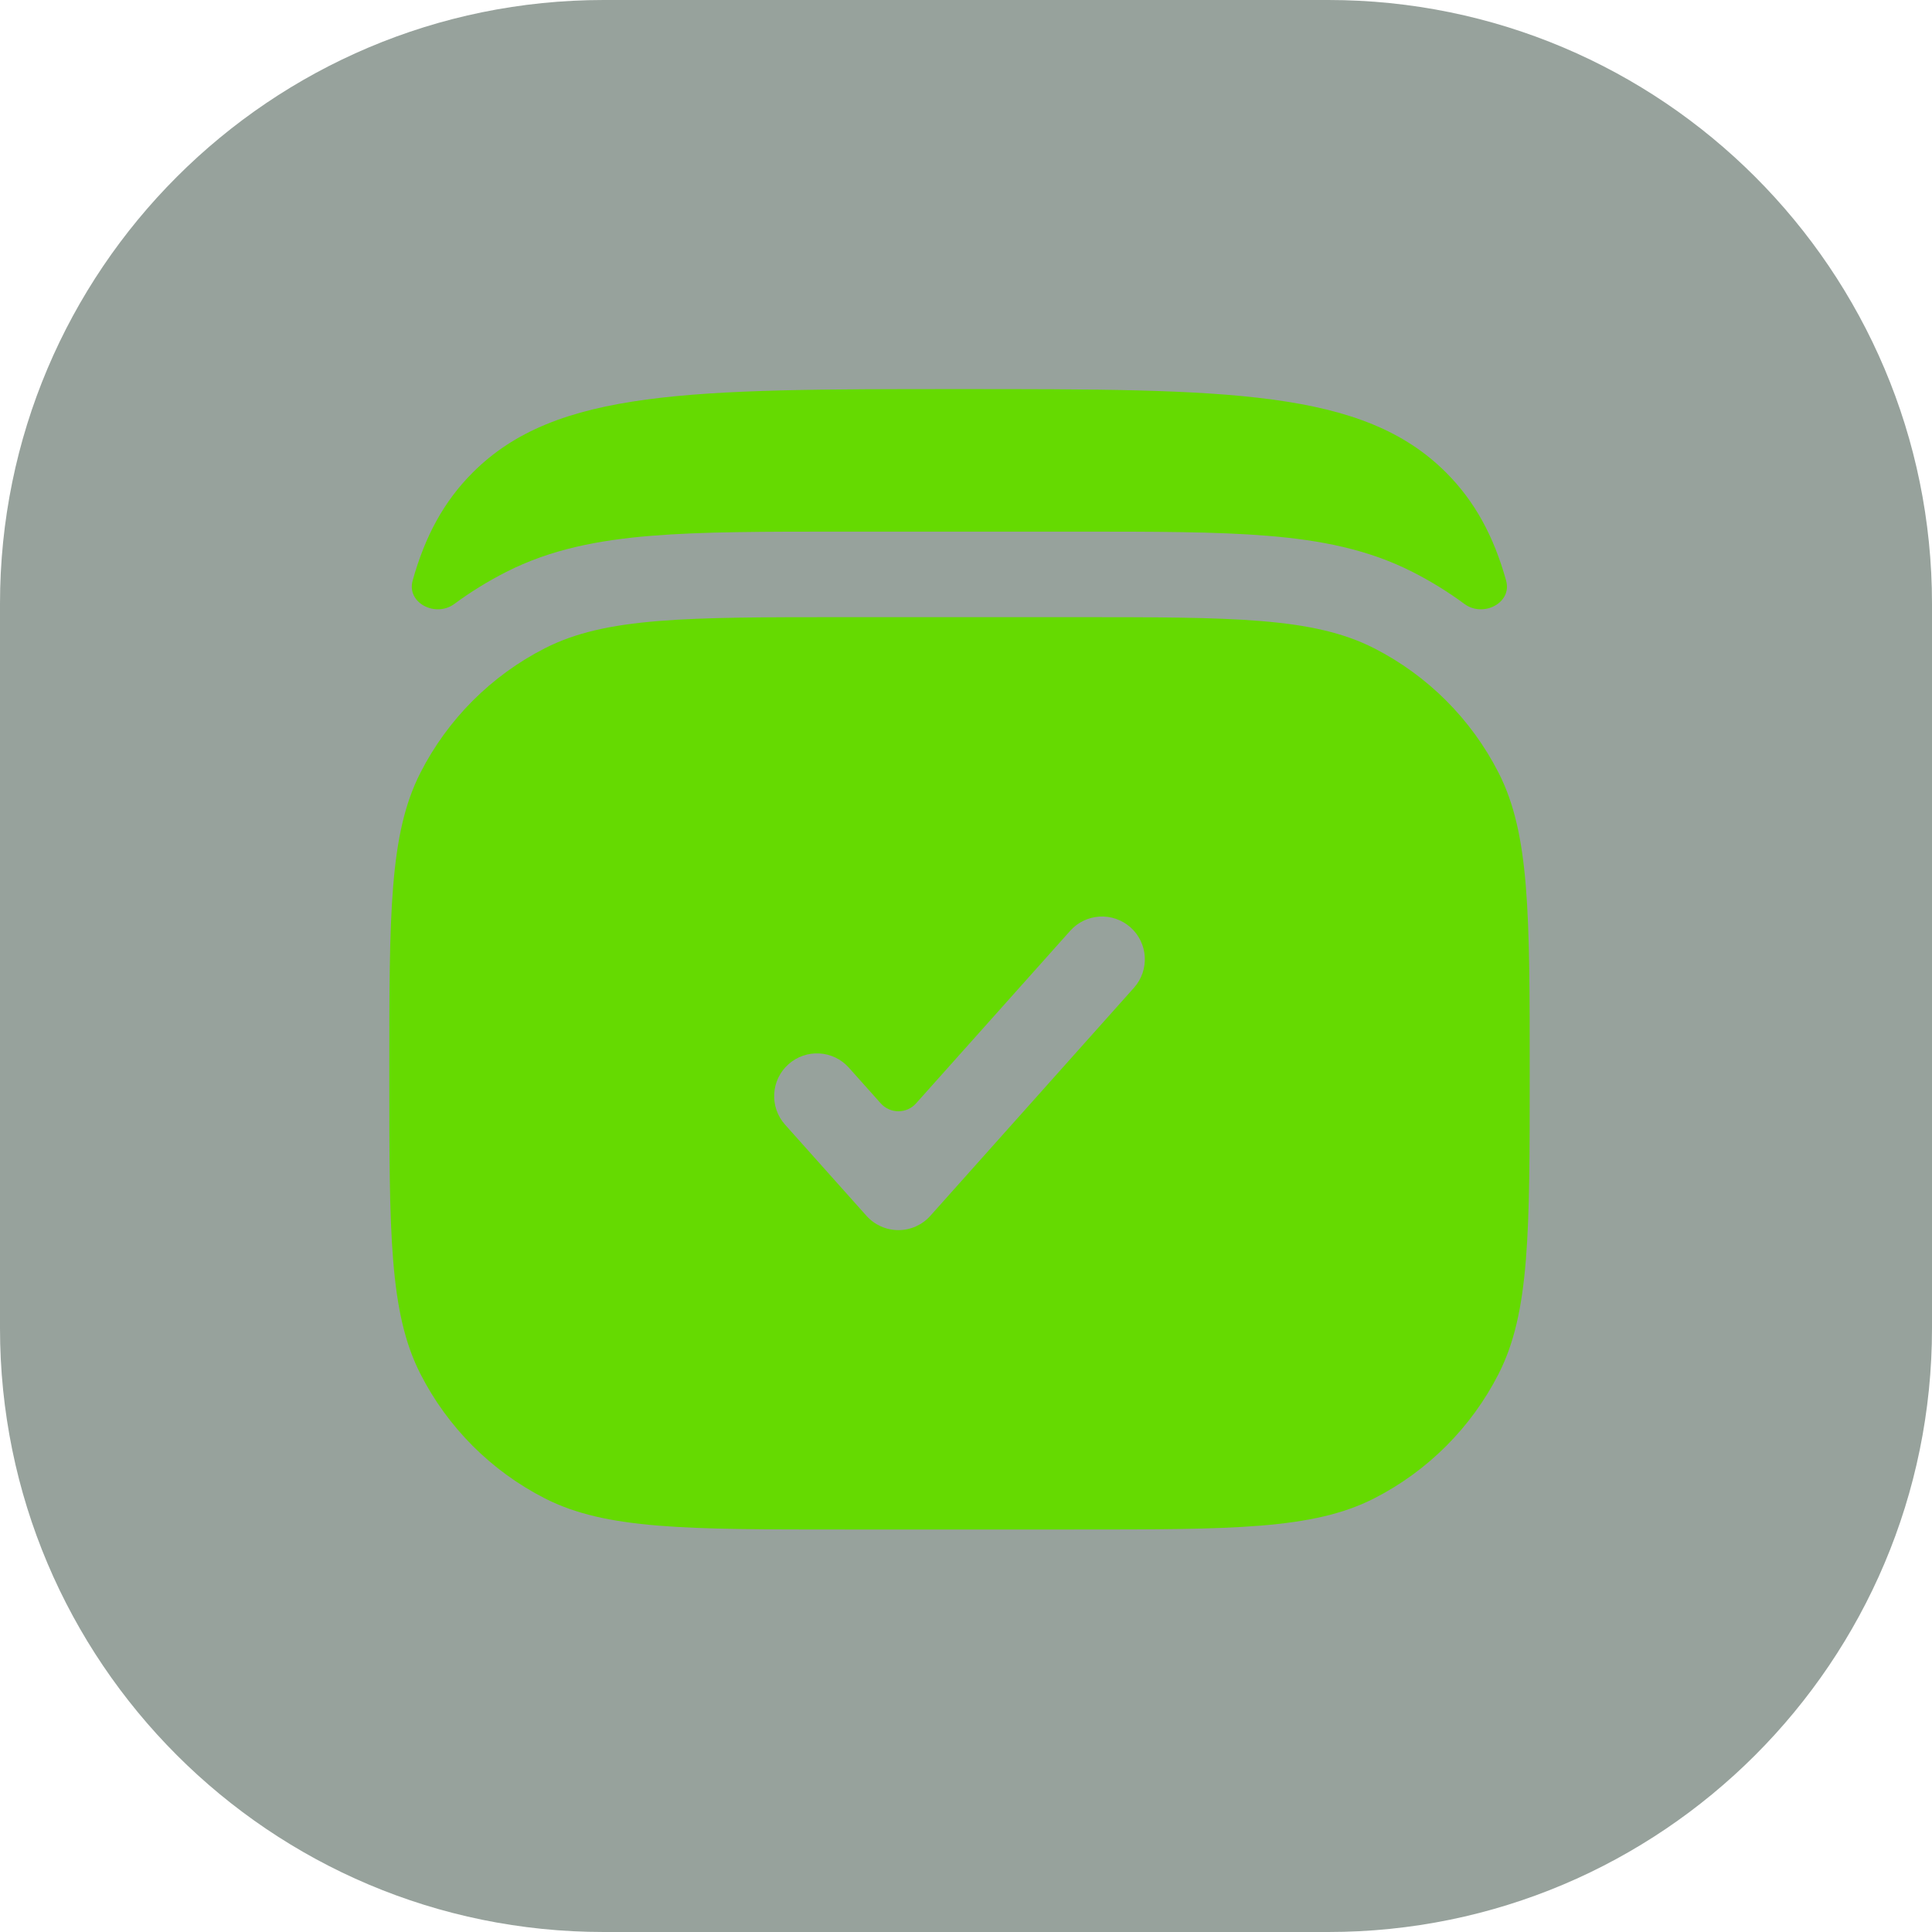
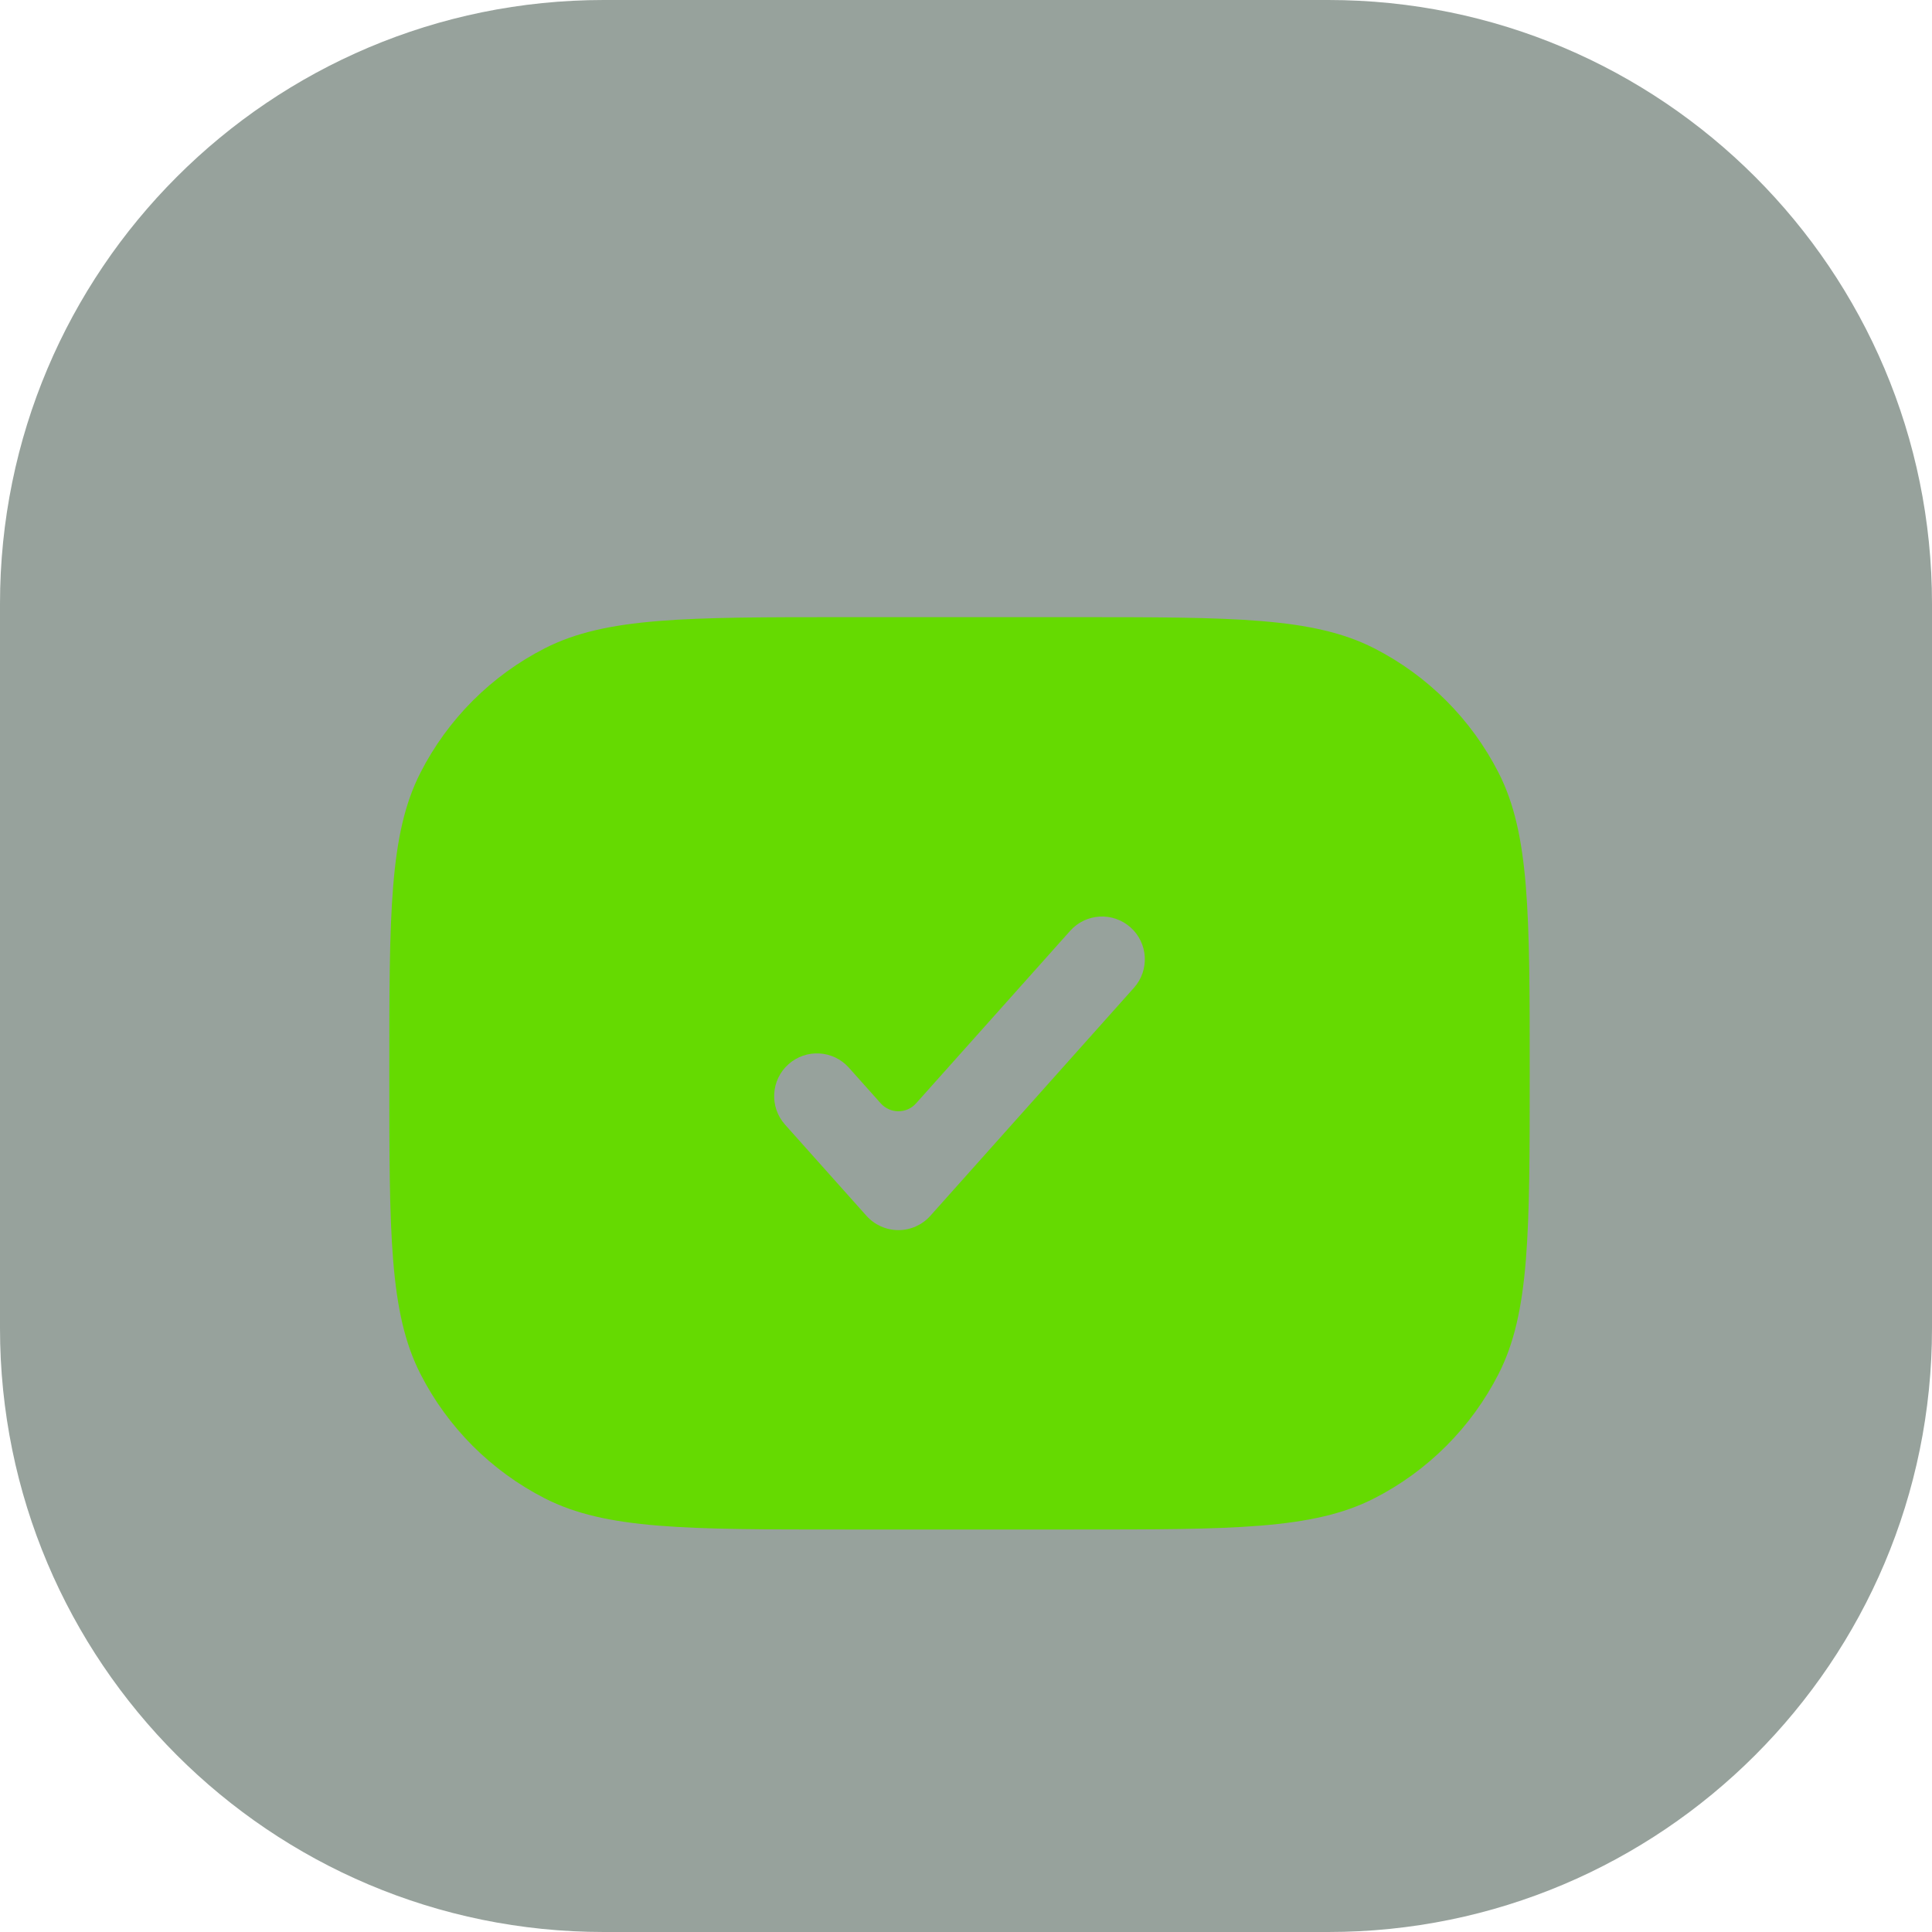
<svg xmlns="http://www.w3.org/2000/svg" width="48" height="48" viewBox="0 0 48 48" fill="none">
  <path opacity="0.5" d="M0 15C0 6.716 6.716 0 15 0H33C41.284 0 48 6.716 48 15V33C48 41.284 41.284 48 33 48H15C6.716 48 0 41.284 0 33V15Z" fill="#30473A" />
  <path fill-rule="evenodd" clip-rule="evenodd" d="M10.444 19.201C9.672 20.716 9.672 22.7 9.672 26.667C9.672 30.634 9.672 32.617 10.444 34.132C11.123 35.465 12.207 36.549 13.539 37.228C15.055 38 17.038 38 21.005 38H26.672C30.639 38 32.622 38 34.138 37.228C35.47 36.549 36.554 35.465 37.233 34.132C38.005 32.617 38.005 30.634 38.005 26.667C38.005 22.7 38.005 20.716 37.233 19.201C36.554 17.868 35.47 16.784 34.138 16.105C32.622 15.333 30.639 15.333 26.672 15.333H21.005C17.038 15.333 15.055 15.333 13.539 16.105C12.207 16.784 11.123 17.868 10.444 19.201ZM28.173 24.541C28.564 24.103 28.526 23.431 28.088 23.041C27.65 22.65 26.978 22.688 26.588 23.126L22.76 27.412C22.526 27.675 22.116 27.675 21.881 27.412L21.09 26.526C20.699 26.088 20.027 26.05 19.589 26.441C19.151 26.831 19.113 27.503 19.504 27.941L21.528 30.208C21.73 30.433 22.018 30.562 22.321 30.562C22.623 30.562 22.912 30.433 23.113 30.208L28.173 24.541Z" fill="#65DA01" />
-   <path d="M35.928 11.741C33.853 9.667 30.514 9.667 23.836 9.667C17.157 9.667 13.818 9.667 11.744 11.741C11.028 12.457 10.559 13.323 10.252 14.425C10.097 14.98 10.822 15.348 11.286 15.006C11.69 14.708 12.12 14.442 12.572 14.212C13.679 13.648 14.864 13.419 16.177 13.312C17.445 13.208 19.005 13.208 20.913 13.208H26.758C28.666 13.208 30.226 13.208 31.494 13.312C32.807 13.419 33.992 13.648 35.099 14.212C35.551 14.442 35.981 14.708 36.385 15.006C36.849 15.348 37.574 14.98 37.419 14.425C37.112 13.323 36.643 12.457 35.928 11.741Z" fill="#65DA01" />
</svg>